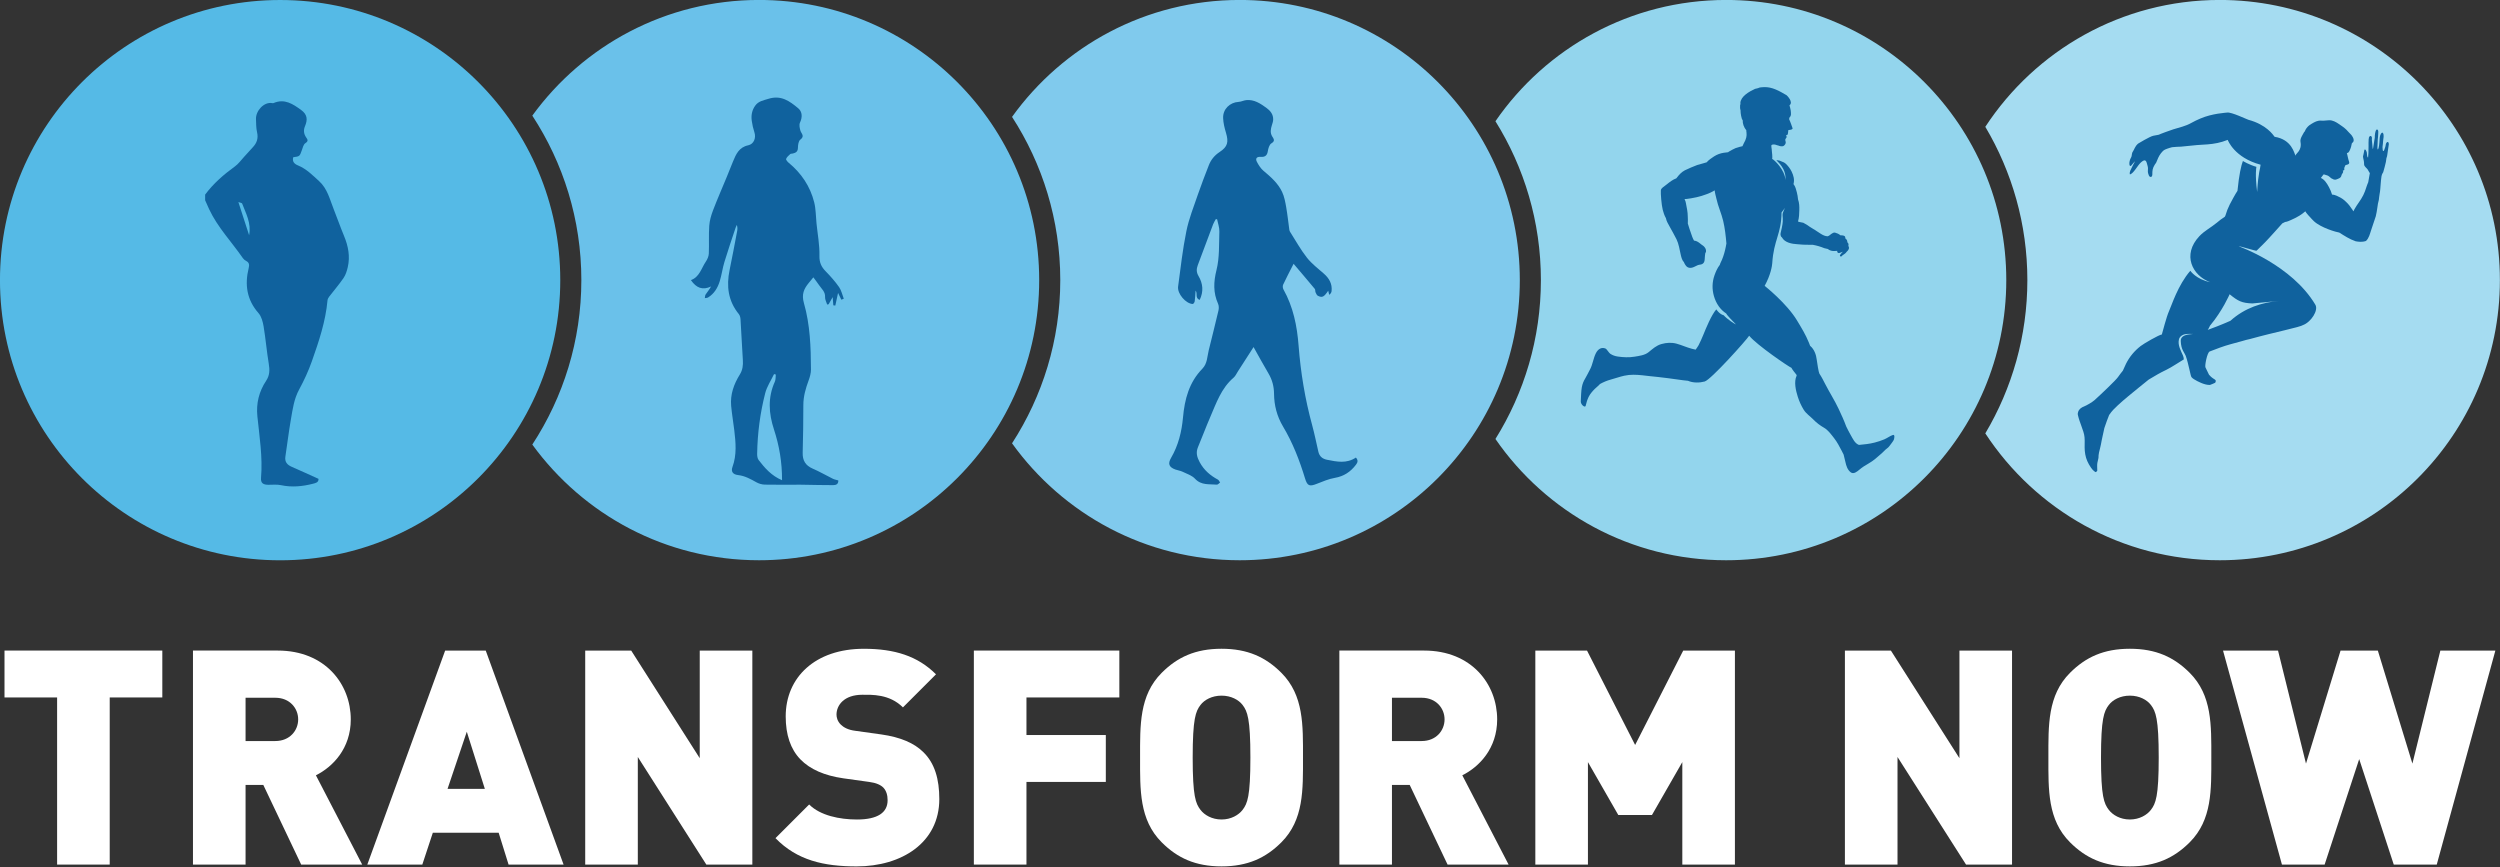
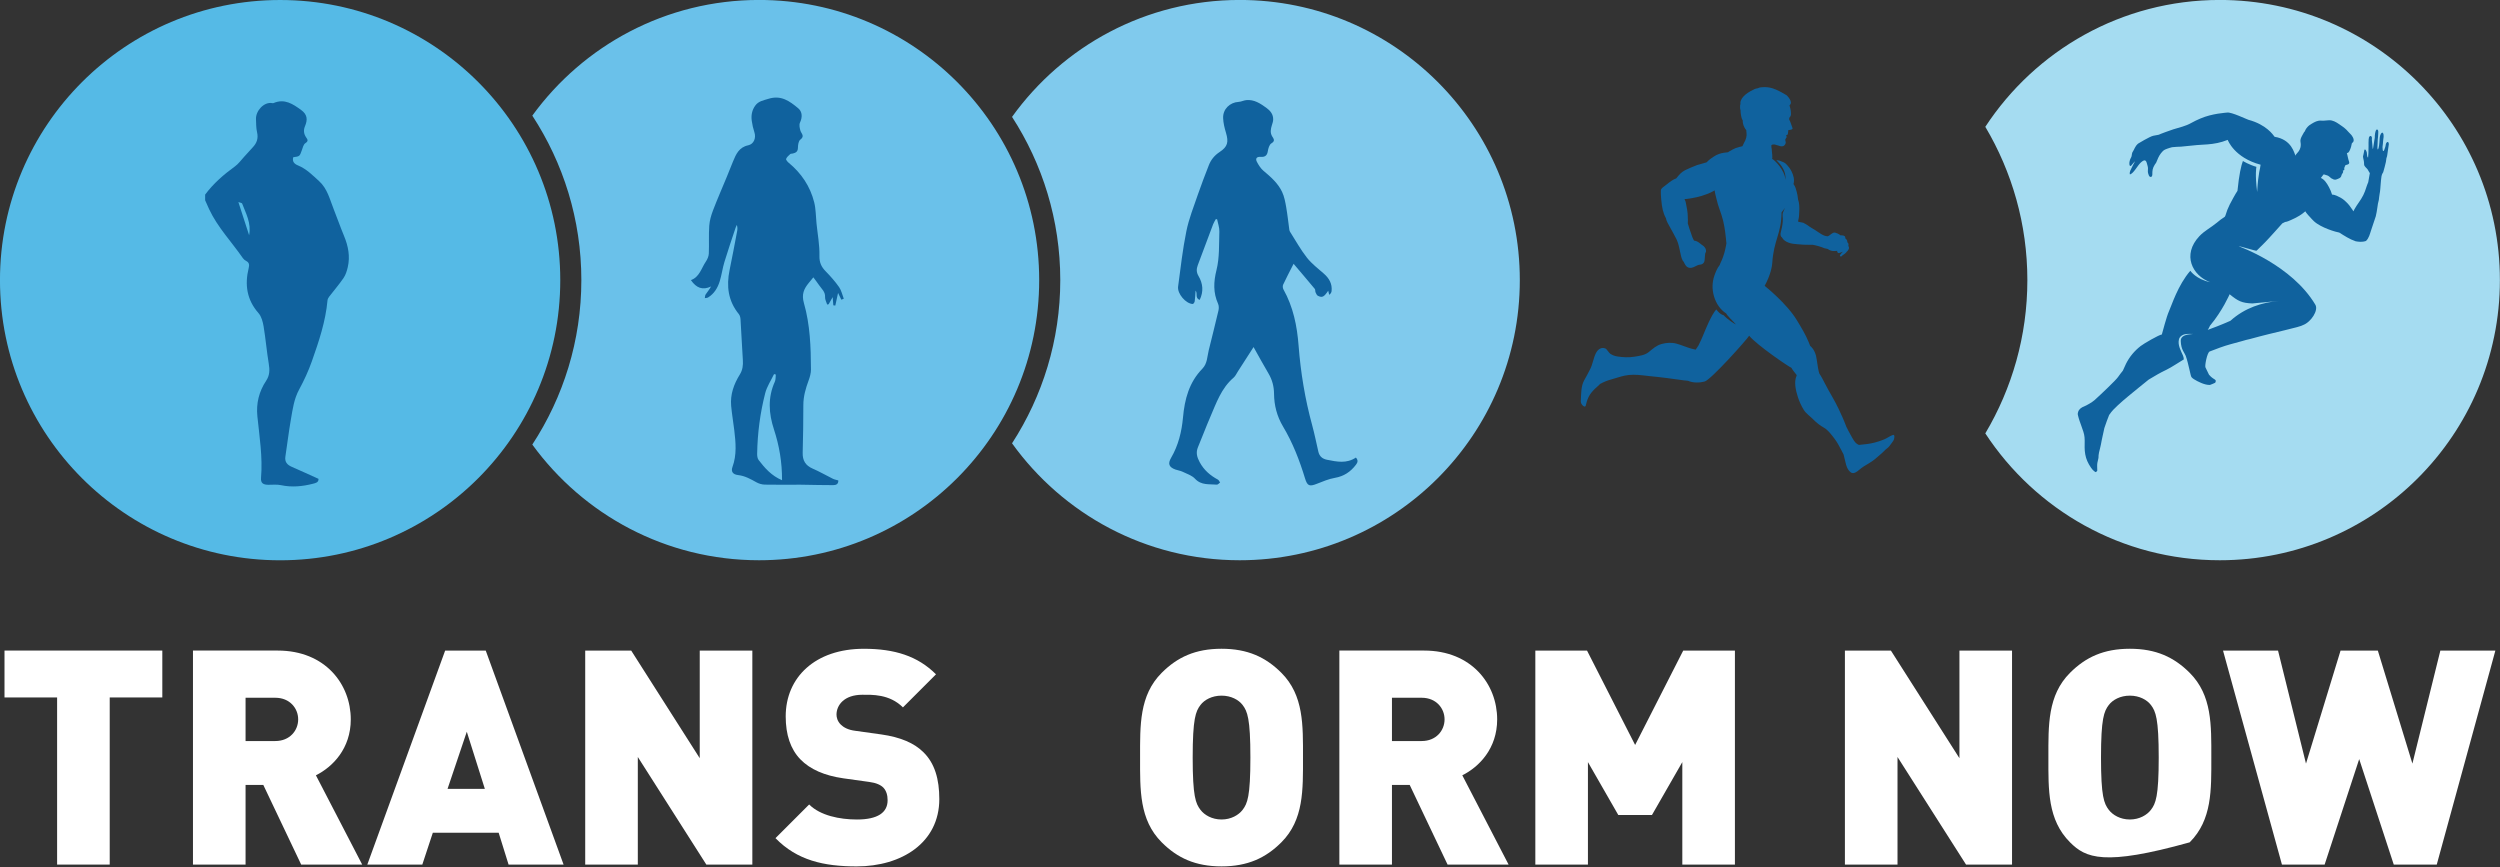
<svg xmlns="http://www.w3.org/2000/svg" width="100%" height="100%" viewBox="0 0 2297 797" version="1.1" xml:space="preserve" style="fill-rule:evenodd;clip-rule:evenodd;stroke-linejoin:round;stroke-miterlimit:2;">
  <rect x="0" y="0" width="2297" height="797" fill="#333333" stroke="none" />
  <g transform="matrix(1,0,0,1,-370.001,-1006)">
    <g transform="matrix(1,0,0,1,-269.225,250.456)">
      <g transform="matrix(4.167,0,0,4.167,2678.73,1270.3)">
        <g>
          <g>
            <path d="M0,-123.541C-21.636,-123.541 -40.66,-112.41 -51.693,-95.57C-45.812,-85.661 -42.42,-74.107 -42.42,-61.771C-42.42,-49.435 -45.812,-37.881 -51.693,-27.971C-40.661,-11.132 -21.636,0 0,0C34.115,0 61.771,-27.656 61.771,-61.77C61.771,-95.886 34.115,-123.541 0,-123.541" style="fill:rgb(165,220,241);fill-rule:nonzero;" />
          </g>
        </g>
      </g>
    </g>
    <g transform="matrix(1,0,0,1,-269.225,250.456)">
      <g transform="matrix(4.167,0,0,4.167,2225.2,1270.3)">
        <g>
          <g>
-             <path d="M0,-123.541C-21.104,-123.541 -39.727,-112.951 -50.869,-96.803C-44.524,-86.625 -40.845,-74.622 -40.845,-61.771C-40.845,-48.919 -44.524,-36.916 -50.869,-26.739C-39.727,-10.59 -21.104,0 0,0C34.114,0 61.771,-27.656 61.771,-61.77C61.771,-95.886 34.114,-123.541 0,-123.541" style="fill:rgb(147,213,237);fill-rule:nonzero;" />
-           </g>
+             </g>
        </g>
      </g>
    </g>
    <g transform="matrix(1,0,0,1,-269.225,250.456)">
      <g transform="matrix(4.167,0,0,4.167,1778.23,1270.3)">
        <g>
          <g>
            <path d="M0,-123.541C-20.684,-123.541 -38.979,-113.365 -50.19,-97.757C-43.472,-87.378 -39.554,-75.027 -39.554,-61.771C-39.554,-48.514 -43.472,-36.163 -50.19,-25.784C-38.979,-10.176 -20.684,0 0,0C34.115,0 61.771,-27.656 61.771,-61.77C61.771,-95.886 34.115,-123.541 0,-123.541" style="fill:rgb(128,202,237);fill-rule:nonzero;" />
          </g>
        </g>
      </g>
    </g>
    <g transform="matrix(1,0,0,1,-269.225,250.456)">
      <g transform="matrix(4.167,0,0,4.167,1336.63,1270.3)">
        <g>
          <g>
            <path d="M0,-123.541C-20.562,-123.541 -38.765,-113.486 -49.993,-98.034C-43.166,-87.599 -39.179,-75.145 -39.179,-61.771C-39.179,-48.396 -43.166,-35.942 -49.993,-25.507C-38.765,-10.056 -20.562,0 0,0C34.115,0 61.771,-27.656 61.771,-61.77C61.771,-95.886 34.115,-123.541 0,-123.541" style="fill:rgb(106,193,234);fill-rule:nonzero;" />
          </g>
        </g>
      </g>
    </g>
    <g transform="matrix(1,0,0,1,-269.225,250.456)">
      <g transform="matrix(0,-4.167,-4.167,0,896.605,755.546)">
        <g>
          <g>
            <path d="M-61.771,-61.77C-95.886,-61.77 -123.541,-34.115 -123.541,0.001C-123.541,34.115 -95.886,61.771 -61.771,61.771C-27.656,61.771 0,34.115 0,0.001C0,-34.115 -27.656,-61.77 -61.771,-61.77" style="fill:rgb(85,186,230);fill-rule:nonzero;" />
          </g>
        </g>
      </g>
    </g>
    <g transform="matrix(1,0,0,1,-269.225,250.456)">
      <g transform="matrix(4.167,0,0,4.167,1885.03,873.647)">
        <g>
          <path d="M0,72.545C0.574,73.186 0.374,73.65 0.01,74.13C-1.172,75.689 -2.644,76.679 -4.638,77.023C-6.01,77.26 -7.335,77.833 -8.646,78.348C-10.252,78.979 -10.711,78.8 -11.218,77.136C-12.432,73.149 -13.928,69.282 -16.073,65.691C-17.404,63.464 -18.031,61.038 -18.052,58.459C-18.065,56.857 -18.454,55.395 -19.274,54.01C-20.399,52.111 -21.449,50.167 -22.565,48.182C-23.751,50.026 -24.888,51.797 -26.028,53.566C-26.329,54.031 -26.563,54.584 -26.97,54.931C-29.707,57.265 -30.791,60.566 -32.151,63.697C-33.089,65.854 -33.9,68.066 -34.815,70.233C-35.328,71.447 -35.043,72.466 -34.442,73.578C-33.502,75.312 -32.124,76.499 -30.429,77.409C-30.216,77.524 -30.104,77.83 -29.946,78.047C-30.184,78.212 -30.437,78.539 -30.658,78.518C-32.324,78.364 -34.075,78.719 -35.47,77.22C-36.158,76.481 -37.279,76.127 -38.237,75.666C-38.729,75.429 -39.304,75.37 -39.823,75.178C-41.232,74.657 -41.508,73.905 -40.75,72.608C-39.143,69.859 -38.407,66.813 -38.126,63.718C-37.758,59.66 -36.777,55.948 -33.849,52.949C-32.75,51.823 -32.794,50.283 -32.449,48.886C-31.729,45.965 -30.988,43.05 -30.304,40.121C-30.195,39.655 -30.2,39.067 -30.39,38.642C-31.482,36.183 -31.397,33.824 -30.735,31.18C-30.057,28.471 -30.203,25.543 -30.107,22.707C-30.077,21.815 -30.428,20.91 -30.604,20.011C-30.698,19.997 -30.792,19.983 -30.885,19.97C-31.086,20.347 -31.33,20.707 -31.48,21.103C-32.619,24.112 -33.734,27.13 -34.87,30.141C-35.181,30.966 -35.18,31.709 -34.707,32.511C-33.718,34.185 -33.553,35.941 -34.447,37.79C-35.551,37.358 -34.828,36.382 -35.349,35.733C-35.407,36.523 -35.438,37.317 -35.543,38.101C-35.572,38.32 -35.831,38.689 -35.975,38.684C-37.49,38.636 -39.415,36.413 -39.205,34.845C-38.66,30.766 -38.202,26.663 -37.383,22.636C-36.821,19.874 -35.751,17.209 -34.834,14.526C-34.096,12.367 -33.259,10.242 -32.439,8.112C-31.967,6.885 -31.182,5.925 -30.058,5.182C-28.272,4.004 -28.031,2.997 -28.651,0.925C-28.967,-0.127 -29.239,-1.23 -29.276,-2.32C-29.343,-4.288 -27.791,-5.772 -25.852,-5.879C-25.282,-5.911 -24.731,-6.215 -24.16,-6.269C-22.445,-6.434 -21.112,-5.545 -19.799,-4.606C-18.875,-3.945 -18.202,-3.146 -18.241,-1.953C-18.255,-1.535 -18.411,-1.118 -18.534,-0.71C-18.786,0.123 -18.952,0.932 -18.448,1.751C-18.134,2.263 -17.73,2.725 -18.631,3.264C-19.093,3.541 -19.328,4.399 -19.429,5.033C-19.587,6.026 -20.13,6.31 -21.013,6.247C-21.916,6.183 -22.208,6.645 -21.813,7.381C-21.434,8.091 -20.972,8.823 -20.365,9.331C-18.756,10.68 -17.173,12.06 -16.271,13.977C-15.785,15.007 -15.574,16.188 -15.373,17.324C-15.079,18.99 -14.909,20.678 -14.675,22.355C-14.651,22.521 -14.57,22.69 -14.479,22.834C-13.268,24.731 -12.177,26.724 -10.791,28.484C-9.738,29.82 -8.329,30.882 -7.039,32.021C-5.876,33.046 -5.194,34.254 -5.361,35.838C-5.392,36.132 -5.547,36.414 -5.891,36.666C-5.961,36.371 -6.031,36.075 -6.105,35.761C-7.037,37.139 -7.414,37.349 -8.369,36.888C-8.612,36.771 -8.767,36.409 -8.893,36.128C-8.999,35.891 -8.92,35.538 -9.069,35.357C-10.578,33.535 -12.117,31.738 -13.741,29.823C-14.621,31.559 -15.372,32.978 -16.049,34.432C-16.18,34.713 -16.132,35.195 -15.974,35.477C-13.824,39.315 -12.976,43.495 -12.642,47.819C-12.183,53.77 -11.223,59.634 -9.647,65.399C-9.119,67.333 -8.73,69.305 -8.277,71.26C-8.039,72.29 -7.381,72.834 -6.353,73.037C-4.205,73.462 -2.065,73.931 0,72.545" style="fill:rgb(16,98,158);fill-rule:nonzero;" />
        </g>
      </g>
    </g>
    <g transform="matrix(1,0,0,1,-269.225,250.456)">
      <g transform="matrix(4.167,0,0,4.167,1357.77,847.197)">
        <g>
          <path d="M0,83.89C0.015,79.937 -0.614,76.262 -1.784,72.689C-2.948,69.14 -3.167,65.652 -1.586,62.161C-1.377,61.7 -1.439,61.116 -1.376,60.588C-1.506,60.556 -1.636,60.524 -1.766,60.493C-2.43,61.89 -3.336,63.224 -3.713,64.695C-4.833,69.066 -5.414,73.535 -5.49,78.055C-5.498,78.521 -5.427,79.095 -5.162,79.441C-3.794,81.224 -2.319,82.911 0,83.89M13.077,44.087C12.829,43.577 12.581,43.067 12.351,42.596C12.147,43.535 11.947,44.456 11.747,45.377C11.601,45.362 11.456,45.346 11.31,45.33C11.265,44.784 11.22,44.237 11.162,43.516C10.821,44.119 10.547,44.603 10.273,45.087C10.167,45.111 10.059,45.135 9.952,45.16C9.786,44.611 9.453,44.052 9.488,43.516C9.565,42.343 8.73,41.711 8.183,40.905C7.78,40.31 7.334,39.744 6.902,39.156C6.596,39.529 6.246,39.957 5.895,40.384C4.815,41.695 4.27,42.902 4.825,44.841C6.186,49.593 6.36,54.549 6.376,59.481C6.379,60.288 6.138,61.13 5.855,61.898C5.204,63.664 4.692,65.429 4.696,67.346C4.704,70.849 4.639,74.353 4.55,77.854C4.507,79.553 5.183,80.656 6.767,81.338C8.287,81.993 9.725,82.838 11.213,83.57C11.574,83.748 11.991,83.812 12.401,83.934C12.458,84.796 11.855,84.974 11.27,84.975C9.065,84.98 6.861,84.921 4.657,84.886C4.449,84.883 4.241,84.876 4.033,84.876C1.417,84.879 -1.198,84.914 -3.812,84.861C-4.436,84.848 -5.114,84.648 -5.661,84.343C-6.937,83.632 -8.178,82.931 -9.683,82.756C-10.872,82.618 -11.294,81.965 -10.932,80.974C-9.954,78.301 -10.209,75.582 -10.534,72.857C-10.747,71.068 -11.061,69.289 -11.222,67.495C-11.447,64.978 -10.621,62.697 -9.318,60.599C-8.69,59.588 -8.566,58.563 -8.64,57.425C-8.836,54.413 -8.969,51.398 -9.158,48.386C-9.183,48.001 -9.295,47.55 -9.529,47.262C-11.888,44.368 -12.3,41.093 -11.566,37.549C-10.969,34.668 -10.431,31.776 -9.884,28.885C-9.808,28.482 -9.829,28.06 -9.961,27.594C-10.059,27.812 -10.178,28.023 -10.252,28.25C-11.078,30.745 -11.937,33.23 -12.699,35.745C-13.125,37.148 -13.31,38.625 -13.742,40.026C-14.188,41.469 -14.957,42.754 -16.293,43.584C-16.493,43.708 -16.779,43.693 -17.025,43.742C-16.972,43.472 -16.992,43.153 -16.851,42.941C-16.475,42.378 -16.03,41.861 -15.645,41.166C-17.521,42.059 -18.908,41.499 -20.094,39.766C-18.199,39.098 -17.796,37.153 -16.791,35.669C-16.449,35.164 -16.172,34.513 -16.147,33.917C-16.06,31.876 -16.192,29.824 -16.051,27.789C-15.971,26.635 -15.63,25.464 -15.213,24.374C-14.265,21.891 -13.193,19.454 -12.179,16.996C-11.719,15.88 -11.285,14.753 -10.824,13.637C-10.155,12.021 -9.494,10.468 -7.458,10.041C-6.194,9.776 -5.689,8.39 -6.096,7.176C-6.368,6.363 -6.554,5.51 -6.676,4.661C-6.848,3.46 -6.645,2.312 -5.913,1.298C-5.19,0.296 -4.13,0.149 -3.012,-0.205C-0.21,-1.09 1.669,0.304 3.551,1.867C4.514,2.668 4.495,3.903 3.955,5.039C3.733,5.506 3.885,6.223 4.038,6.778C4.227,7.461 5.094,8 4.032,8.793C3.623,9.099 3.509,9.978 3.501,10.6C3.491,11.429 3.045,11.689 2.393,11.852C2.191,11.902 1.926,11.869 1.793,11.989C1.449,12.297 1.064,12.629 0.898,13.035C0.824,13.215 1.184,13.662 1.44,13.874C4.261,16.194 6.214,19.1 7.094,22.633C7.466,24.127 7.441,25.72 7.599,27.268C7.84,29.645 8.302,32.028 8.245,34.397C8.208,35.89 8.659,36.842 9.616,37.823C10.68,38.913 11.705,40.065 12.577,41.309C13.092,42.043 13.277,43.008 13.61,43.869C13.433,43.942 13.255,44.015 13.077,44.087" style="fill:rgb(16,98,158);fill-rule:nonzero;" />
        </g>
      </g>
    </g>
    <g transform="matrix(1,0,0,1,-269.225,250.456)">
      <g transform="matrix(4.167,0,0,4.167,858.242,1108.1)">
        <g>
          <path d="M0,-40.054C0.842,-37.454 1.578,-35.18 2.369,-32.739C2.889,-35.439 1.65,-37.531 0.836,-39.717C0.777,-39.876 0.378,-39.909 0,-40.054M-7.327,-41.698C-5.5,-44.164 -3.214,-46.135 -0.74,-47.927C0.019,-48.476 0.588,-49.29 1.234,-49.992C1.889,-50.701 2.518,-51.434 3.182,-52.134C4.08,-53.08 4.431,-54.119 4.12,-55.449C3.901,-56.381 3.926,-57.374 3.884,-58.342C3.806,-60.147 5.629,-62.189 7.438,-61.875C7.539,-61.858 7.66,-61.84 7.747,-61.877C10.176,-62.938 12.038,-61.667 13.852,-60.345C15.181,-59.375 15.332,-58.282 14.677,-56.746C14.333,-55.939 14.4,-55.069 14.958,-54.29C15.268,-53.859 15.494,-53.491 14.778,-53.042C14.346,-52.771 14.187,-52.012 13.982,-51.445C13.51,-50.136 13.529,-50.128 12.102,-49.938C11.819,-48.976 12.35,-48.458 13.146,-48.131C14.994,-47.375 16.344,-45.989 17.787,-44.679C19.649,-42.988 20.151,-40.66 21.014,-38.492C21.792,-36.533 22.486,-34.539 23.295,-32.594C24.224,-30.36 24.672,-28.08 24.121,-25.695C23.93,-24.867 23.66,-23.995 23.189,-23.306C22.216,-21.881 21.075,-20.571 20.023,-19.198C19.846,-18.966 19.68,-18.666 19.655,-18.385C19.234,-13.714 17.745,-9.311 16.2,-4.938C15.444,-2.798 14.481,-0.707 13.395,1.287C12.264,3.364 11.974,5.62 11.583,7.86C11.108,10.586 10.78,13.338 10.366,16.075C10.189,17.243 10.754,17.881 11.76,18.32C13.722,19.175 15.665,20.071 17.672,20.976C17.713,21.784 17,21.913 16.457,22.052C14.131,22.65 11.792,22.884 9.393,22.369C8.495,22.176 7.528,22.298 6.593,22.287C5.421,22.274 4.901,21.875 4.996,20.756C5.383,16.187 4.649,11.694 4.189,7.179C3.9,4.35 4.549,1.711 6.119,-0.642C6.926,-1.853 6.93,-3.028 6.703,-4.388C6.247,-7.12 6.021,-9.891 5.566,-12.624C5.396,-13.648 5.093,-14.822 4.44,-15.565C1.85,-18.511 1.375,-21.839 2.271,-25.484C2.454,-26.225 2.405,-26.718 1.69,-27.084C1.42,-27.221 1.159,-27.445 0.988,-27.694C-1.49,-31.284 -4.563,-34.464 -6.442,-38.466C-6.75,-39.12 -7.032,-39.786 -7.327,-40.448L-7.327,-41.698Z" style="fill:rgb(16,98,158);fill-rule:nonzero;" />
        </g>
      </g>
    </g>
    <g transform="matrix(1,0,0,1,-269.225,250.456)">
      <g transform="matrix(4.167,0,0,4.167,740.03,1506.84)">
        <g>
          <path d="M0,-26.512L0,10.339L-11.599,10.339L-11.599,-26.512L-23.198,-26.512L-23.198,-36.851L11.599,-36.851L11.599,-26.512L0,-26.512Z" style="fill:white;fill-rule:nonzero;" />
        </g>
      </g>
    </g>
    <g transform="matrix(1,0,0,1,-269.225,250.456)">
      <g transform="matrix(4.167,0,0,4.167,892.197,1506.56)">
        <g>
          <path d="M0,-26.379L-6.562,-26.379L-6.562,-16.835L0,-16.835C3.182,-16.835 5.038,-19.154 5.038,-21.608C5.038,-24.059 3.182,-26.379 0,-26.379M5.7,10.405L-2.651,-7.158L-6.562,-7.158L-6.562,10.405L-18.16,10.405L-18.16,-36.784L0.531,-36.784C11.002,-36.784 16.636,-29.361 16.636,-21.608C16.636,-15.178 12.66,-11.135 8.948,-9.279L19.154,10.405L5.7,10.405Z" style="fill:white;fill-rule:nonzero;" />
        </g>
      </g>
    </g>
    <g transform="matrix(1,0,0,1,-269.225,250.456)">
      <g transform="matrix(4.167,0,0,4.167,1068.12,1475.36)">
        <g>
          <path d="M0,-11.4L-4.242,1.194L3.977,1.194L0,-11.4ZM9.212,17.895L7.025,10.871L-7.49,10.871L-9.809,17.895L-21.938,17.895L-4.772,-29.295L4.176,-29.295L21.341,17.895L9.212,17.895Z" style="fill:white;fill-rule:nonzero;" />
        </g>
      </g>
    </g>
    <g transform="matrix(1,0,0,1,-269.225,250.456)">
      <g transform="matrix(4.167,0,0,4.167,1288.22,1353.3)">
        <g>
          <path d="M0,47.189L-15.111,23.461L-15.111,47.189L-26.71,47.189L-26.71,0L-16.569,0L-1.458,23.727L-1.458,0L10.141,0L10.141,47.189L0,47.189Z" style="fill:white;fill-rule:nonzero;" />
        </g>
      </g>
    </g>
    <g transform="matrix(1,0,0,1,-269.225,250.456)">
      <g transform="matrix(4.167,0,0,4.167,1426.31,1351.64)">
        <g>
          <path d="M0,47.984C-7.224,47.984 -13.123,46.66 -17.895,41.755L-10.472,34.332C-8.02,36.783 -3.711,37.645 0.066,37.645C4.64,37.645 6.827,36.121 6.827,33.403C6.827,32.277 6.562,31.348 5.898,30.62C5.302,30.023 4.309,29.559 2.784,29.361L-2.917,28.565C-7.092,27.968 -10.273,26.577 -12.394,24.389C-14.581,22.136 -15.642,18.955 -15.642,14.911C-15.642,6.296 -9.146,0 1.591,0C8.351,0 13.455,1.589 17.498,5.633L10.207,12.923C7.225,9.941 3.314,10.139 1.26,10.139C-2.784,10.139 -4.441,12.46 -4.441,14.514C-4.441,15.111 -4.242,15.972 -3.513,16.701C-2.917,17.297 -1.922,17.894 -0.265,18.092L5.435,18.888C9.677,19.484 12.726,20.81 14.714,22.798C17.232,25.251 18.227,28.763 18.227,33.138C18.227,42.748 9.942,47.984 0,47.984" style="fill:white;fill-rule:nonzero;" />
        </g>
      </g>
    </g>
    <g transform="matrix(1,0,0,1,-269.225,250.456)">
      <g transform="matrix(4.167,0,0,4.167,1582.34,1506.84)">
        <g>
-           <path d="M0,-26.512L0,-18.227L17.497,-18.227L17.497,-7.887L0,-7.887L0,10.339L-11.599,10.339L-11.599,-36.851L20.479,-36.851L20.479,-26.512L0,-26.512Z" style="fill:white;fill-rule:nonzero;" />
-         </g>
+           </g>
      </g>
    </g>
    <g transform="matrix(1,0,0,1,-269.225,250.456)">
      <g transform="matrix(4.167,0,0,4.167,1780.91,1499.93)">
        <g>
          <path d="M0,-23.197C-0.861,-24.324 -2.519,-25.253 -4.641,-25.253C-6.761,-25.253 -8.418,-24.324 -9.279,-23.197C-10.339,-21.805 -11.002,-20.215 -11.002,-11.598C-11.002,-2.982 -10.339,-1.458 -9.279,-0.066C-8.418,1.061 -6.761,2.055 -4.641,2.055C-2.519,2.055 -0.861,1.061 0,-0.066C1.061,-1.458 1.723,-2.982 1.723,-11.598C1.723,-20.215 1.061,-21.805 0,-23.197M8.55,7.092C5.103,10.538 1.126,12.394 -4.641,12.394C-10.406,12.394 -14.383,10.538 -17.829,7.092C-22.8,2.121 -22.601,-4.507 -22.601,-11.598C-22.601,-18.69 -22.8,-25.318 -17.829,-30.289C-14.383,-33.736 -10.406,-35.591 -4.641,-35.591C1.126,-35.591 5.103,-33.736 8.55,-30.289C13.52,-25.318 13.321,-18.69 13.321,-11.598C13.321,-4.507 13.52,2.121 8.55,7.092" style="fill:white;fill-rule:nonzero;" />
        </g>
      </g>
    </g>
    <g transform="matrix(1,0,0,1,-269.225,250.456)">
      <g transform="matrix(4.167,0,0,4.167,1945.5,1506.56)">
        <g>
          <path d="M0,-26.379L-6.562,-26.379L-6.562,-16.835L0,-16.835C3.182,-16.835 5.037,-19.154 5.037,-21.608C5.037,-24.059 3.182,-26.379 0,-26.379M5.7,10.405L-2.65,-7.158L-6.562,-7.158L-6.562,10.405L-18.16,10.405L-18.16,-36.784L0.53,-36.784C11.002,-36.784 16.636,-29.361 16.636,-21.608C16.636,-15.178 12.659,-11.135 8.948,-9.279L19.154,10.405L5.7,10.405Z" style="fill:white;fill-rule:nonzero;" />
        </g>
      </g>
    </g>
    <g transform="matrix(1,0,0,1,-269.225,250.456)">
      <g transform="matrix(4.167,0,0,4.167,2184.94,1353.3)">
        <g>
          <path d="M0,47.189L0,24.588L-6.694,36.253L-14.117,36.253L-20.812,24.588L-20.812,47.189L-32.41,47.189L-32.41,0L-21.011,0L-10.405,20.811L0.198,0L11.598,0L11.598,47.189L0,47.189Z" style="fill:white;fill-rule:nonzero;" />
        </g>
      </g>
    </g>
    <g transform="matrix(1,0,0,1,-269.225,250.456)">
      <g transform="matrix(4.167,0,0,4.167,2445.63,1353.3)">
        <g>
          <path d="M0,47.189L-15.112,23.461L-15.112,47.189L-26.711,47.189L-26.711,0L-16.569,0L-1.458,23.727L-1.458,0L10.14,0L10.14,47.189L0,47.189Z" style="fill:white;fill-rule:nonzero;" />
        </g>
      </g>
    </g>
    <g transform="matrix(1,0,0,1,-269.225,250.456)">
      <g transform="matrix(4.167,0,0,4.167,2615.47,1499.93)">
        <g>
-           <path d="M0,-23.197C-0.861,-24.324 -2.519,-25.253 -4.639,-25.253C-6.759,-25.253 -8.416,-24.324 -9.278,-23.197C-10.339,-21.805 -11.002,-20.215 -11.002,-11.598C-11.002,-2.982 -10.339,-1.458 -9.278,-0.066C-8.416,1.061 -6.759,2.055 -4.639,2.055C-2.519,2.055 -0.861,1.061 0,-0.066C1.062,-1.458 1.725,-2.982 1.725,-11.598C1.725,-20.215 1.062,-21.805 0,-23.197M8.551,7.092C5.104,10.538 1.128,12.394 -4.639,12.394C-10.405,12.394 -14.381,10.538 -17.828,7.092C-22.799,2.121 -22.601,-4.507 -22.601,-11.598C-22.601,-18.69 -22.799,-25.318 -17.828,-30.289C-14.381,-33.736 -10.405,-35.591 -4.639,-35.591C1.128,-35.591 5.104,-33.736 8.551,-30.289C13.521,-25.318 13.323,-18.69 13.323,-11.598C13.323,-4.507 13.521,2.121 8.551,7.092" style="fill:white;fill-rule:nonzero;" />
+           <path d="M0,-23.197C-0.861,-24.324 -2.519,-25.253 -4.639,-25.253C-6.759,-25.253 -8.416,-24.324 -9.278,-23.197C-10.339,-21.805 -11.002,-20.215 -11.002,-11.598C-11.002,-2.982 -10.339,-1.458 -9.278,-0.066C-8.416,1.061 -6.759,2.055 -4.639,2.055C-2.519,2.055 -0.861,1.061 0,-0.066C1.062,-1.458 1.725,-2.982 1.725,-11.598C1.725,-20.215 1.062,-21.805 0,-23.197M8.551,7.092C-10.405,12.394 -14.381,10.538 -17.828,7.092C-22.799,2.121 -22.601,-4.507 -22.601,-11.598C-22.601,-18.69 -22.799,-25.318 -17.828,-30.289C-14.381,-33.736 -10.405,-35.591 -4.639,-35.591C1.128,-35.591 5.104,-33.736 8.551,-30.289C13.521,-25.318 13.323,-18.69 13.323,-11.598C13.323,-4.507 13.521,2.121 8.551,7.092" style="fill:white;fill-rule:nonzero;" />
        </g>
      </g>
    </g>
    <g transform="matrix(1,0,0,1,-269.225,250.456)">
      <g transform="matrix(4.167,0,0,4.167,2878.11,1353.3)">
        <g>
          <path d="M0,47.189L-9.478,47.189L-17.1,23.925L-24.722,47.189L-34.133,47.189L-47.124,0L-34.995,0L-28.831,24.92L-21.209,0L-12.99,0L-5.368,24.92L0.795,0L12.925,0L0,47.189Z" style="fill:white;fill-rule:nonzero;" />
        </g>
      </g>
    </g>
    <g transform="matrix(1,0,0,1,-269.225,250.456)">
      <g transform="matrix(4.167,0,0,4.167,2283.4,1174.25)">
        <g>
          <path d="M0,-77.258C0.055,-77.04 0.267,-76.33 0.276,-76.1C0.288,-75.83 0.353,-75.53 0.327,-75.262C0.302,-74.987 0.199,-74.749 0.003,-74.583C-0.05,-74.446 -0.073,-74.307 -0.068,-74.163C0.151,-73.768 0.65,-72.291 0.666,-72.247C0.76,-71.989 0.471,-71.865 -0.254,-71.797C-0.254,-71.797 -0.338,-70.889 -0.4,-70.815C-0.41,-70.797 -0.712,-70.635 -0.752,-70.61C-0.757,-70.606 -0.762,-70.602 -0.767,-70.599C-0.707,-70.54 -0.565,-70.277 -0.623,-70.231C-0.703,-70.168 -0.934,-69.722 -0.939,-69.677C-0.905,-69.294 -0.725,-69.134 -0.896,-68.766C-0.99,-68.565 -1.228,-68.287 -1.457,-68.244C-1.785,-68.182 -2.117,-68.244 -2.423,-68.38C-2.655,-68.415 -2.893,-68.518 -3.102,-68.583C-3.438,-68.687 -4.173,-68.662 -3.979,-68.173C-3.985,-68.163 -3.993,-68.153 -4,-68.142C-3.973,-67.963 -3.946,-67.784 -3.92,-67.605C-3.914,-67.399 -3.897,-67.197 -3.872,-66.999C-3.798,-66.566 -3.788,-66.125 -3.785,-65.683C-3.784,-65.622 -3.799,-65.571 -3.818,-65.526C-3.814,-65.496 -3.811,-65.466 -3.807,-65.437C-3.328,-65.225 -1.036,-63.05 -0.885,-60.795C-0.679,-63.429 -2.73,-64.877 -2.899,-65.164C-2.905,-65.173 -2.16,-65.138 -1.807,-64.907C-1.437,-64.779 -1.067,-64.622 -0.802,-64.365C-0.277,-63.86 0.148,-63.313 0.473,-62.65C0.883,-61.81 1.146,-60.845 0.899,-59.965C0.9,-59.929 0.899,-59.895 0.899,-59.861C1.301,-59.395 1.464,-58.666 1.618,-58.098C1.761,-57.569 1.837,-57.039 1.89,-56.501C2.168,-55.739 2.195,-54.921 2.166,-54.103C2.138,-53.305 2.131,-52.514 1.906,-51.755C1.912,-51.72 1.919,-51.685 1.927,-51.65C1.933,-51.628 1.937,-51.607 1.942,-51.585C2.313,-51.526 2.681,-51.455 3.044,-51.363C3.563,-51.114 4.025,-50.796 4.495,-50.459C4.701,-50.31 4.915,-50.184 5.132,-50.067C5.148,-50.052 5.166,-50.04 5.187,-50.029C5.661,-49.793 6.298,-49.279 6.964,-48.892C7.422,-48.615 7.899,-48.396 8.361,-48.386L8.373,-48.364C8.52,-48.42 8.668,-48.473 8.794,-48.566C8.937,-48.672 9.069,-48.796 9.216,-48.897C9.442,-49.054 9.753,-49.269 10.049,-49.19C10.389,-49.1 10.915,-48.901 11.228,-48.6C11.638,-48.606 12.202,-48.576 12.286,-48.212C12.312,-48.105 12.319,-48.003 12.325,-47.897C12.54,-47.768 12.708,-47.514 12.742,-47.283C12.753,-47.213 12.753,-47.14 12.747,-47.068C13.027,-46.875 13.066,-46.556 12.976,-46.253C13.327,-45.752 12.981,-45.294 12.591,-44.941C12.512,-44.842 12.438,-44.717 12.337,-44.649C12.233,-44.538 12.092,-44.463 11.97,-44.376C11.882,-44.314 11.801,-44.241 11.707,-44.195C11.64,-44.123 11.571,-44.052 11.5,-43.986C11.288,-43.789 11.003,-44.048 11.168,-44.28C11.235,-44.375 11.305,-44.469 11.382,-44.556C11.473,-44.694 11.612,-44.814 11.722,-44.919C11.729,-44.926 11.737,-44.933 11.744,-44.94C11.747,-44.952 11.749,-44.965 11.751,-44.977C11.593,-44.917 11.435,-44.862 11.277,-44.797C11.138,-44.738 10.94,-44.651 10.785,-44.701C10.567,-44.773 10.454,-44.997 10.554,-45.173C10.353,-45.16 10.171,-45.154 10.041,-45.142C9.39,-45.084 8.906,-45.232 8.429,-45.587C8.179,-45.648 7.927,-45.704 7.677,-45.759C6.863,-46.104 6.024,-46.34 5.155,-46.503C5.037,-46.5 4.925,-46.499 4.821,-46.498C4.229,-46.493 3.639,-46.514 3.048,-46.531C2.614,-46.574 2.18,-46.609 1.739,-46.632C0.55,-46.695 -1.045,-46.972 -1.655,-48.129C-1.756,-48.206 -1.838,-48.293 -1.886,-48.389C-2.09,-48.808 -1.913,-49.28 -1.811,-49.716C-1.614,-50.549 -1.42,-51.465 -1.475,-52.323C-1.499,-52.704 -1.563,-53.1 -1.479,-53.476C-1.479,-53.483 -1.479,-53.49 -1.48,-53.497C-1.458,-53.608 -1.037,-54.529 -1.008,-54.644C-1.188,-54.36 -1.396,-54.101 -1.615,-53.819C-1.664,-53.757 -1.709,-53.692 -1.752,-53.627C-1.773,-48.939 -3.479,-47.58 -3.798,-42.462C-3.836,-41.846 -4.128,-39.905 -5.474,-37.451C-5.474,-37.451 -0.609,-33.609 1.671,-29.806C2.677,-28.13 3.542,-26.746 4.293,-24.902C4.382,-24.683 4.468,-24.459 4.549,-24.233C5.436,-23.494 5.888,-22.312 6.02,-21.109C6.094,-20.432 6.449,-18.316 6.586,-18.112C7.088,-17.367 7.469,-16.601 7.882,-15.794C8.828,-13.945 9.947,-12.224 10.842,-10.317C11.434,-9.052 12.023,-7.785 12.503,-6.465C12.832,-5.802 13.152,-5.145 13.529,-4.502C13.973,-3.743 14.387,-2.78 15.202,-2.428C15.246,-2.409 15.289,-2.393 15.332,-2.38C16.489,-2.492 17.623,-2.598 18.769,-2.895C19.496,-3.084 20.22,-3.314 20.914,-3.61C21.562,-3.886 22.142,-4.348 22.801,-4.572C23.37,-4.767 23.047,-3.52 22.979,-3.455C22.791,-3.074 22.034,-2.141 21.966,-2.043C21.776,-1.768 21.43,-1.581 21.192,-1.354C20.849,-1.026 20.516,-0.68 20.156,-0.37C19.316,0.355 18.453,1.148 17.494,1.683C16.715,2.118 16.023,2.562 15.328,3.15C14.891,3.521 14.135,4.121 13.537,3.684C12.803,3.148 12.515,2.249 12.324,1.343C12.211,0.805 12.08,0.278 11.938,-0.244C11.768,-0.566 11.622,-0.871 11.514,-1.081C11.017,-2.035 10.511,-3.006 9.86,-3.843C9.229,-4.654 8.508,-5.659 7.639,-6.154C6.74,-6.666 5.983,-7.238 5.243,-7.997C4.565,-8.69 3.67,-9.277 3.145,-10.12C2.605,-10.985 2.152,-11.991 1.839,-12.971C1.402,-14.336 0.935,-16.296 1.572,-17.638C1.572,-17.693 1.573,-17.748 1.573,-17.803C1.423,-17.992 0.585,-19.021 0.424,-19.383C-0.065,-19.541 -7.205,-24.391 -8.888,-26.456C-9.448,-25.546 -17.331,-16.727 -18.701,-16.36C-19.823,-16.06 -21.252,-16.022 -22.375,-16.52C-23.086,-16.581 -23.795,-16.675 -24.495,-16.779C-25.348,-16.906 -28.339,-17.304 -28.991,-17.358C-30.152,-17.452 -31.306,-17.616 -32.464,-17.735C-33.814,-17.873 -35.085,-17.936 -36.435,-17.637C-37.441,-17.414 -38.408,-17.054 -39.404,-16.788C-40.248,-16.563 -41.018,-16.232 -41.783,-15.81C-42.12,-15.405 -42.579,-15.088 -42.939,-14.723C-43.445,-14.21 -43.948,-13.645 -44.278,-12.978C-44.596,-12.338 -44.778,-11.69 -44.943,-10.994C-45.06,-10.503 -46.044,-11.234 -46.017,-11.983C-45.982,-12.883 -45.923,-14.404 -45.785,-15.106C-45.635,-15.87 -45.436,-16.378 -45.033,-17.044C-44.607,-17.748 -44.435,-18.202 -44.032,-18.921C-43.37,-20.103 -43.278,-21.448 -42.675,-22.623C-42.203,-23.54 -41.409,-24.025 -40.496,-23.597C-40.322,-23.516 -39.777,-22.651 -39.52,-22.482C-39.009,-22.148 -38.476,-21.955 -37.876,-21.869C-36.653,-21.694 -35.412,-21.627 -34.177,-21.833C-33.179,-22 -31.905,-22.144 -31.068,-22.824C-30.138,-23.58 -29.365,-24.309 -28.207,-24.63C-27.121,-24.931 -25.992,-25.001 -24.905,-24.706C-23.757,-24.395 -22.667,-23.878 -21.514,-23.577C-21.241,-23.506 -20.965,-23.438 -20.687,-23.387C-20.473,-23.727 -20.194,-24.052 -20.047,-24.349C-19.678,-25.093 -19.329,-25.841 -19.017,-26.612C-18.392,-28.149 -17.215,-31.029 -16.139,-32.266C-16.139,-32.266 -15.454,-31.207 -14.516,-30.971C-13.688,-30.065 -12.139,-29.067 -11.787,-28.931C-14.08,-31.254 -13.937,-31.351 -13.937,-31.351C-15.281,-32.209 -16.197,-33.597 -16.653,-35.178C-17.094,-36.711 -17.064,-38.24 -16.546,-39.745C-16.299,-40.461 -15.913,-41.391 -15.363,-42.082C-15.262,-42.479 -15.024,-42.862 -14.88,-43.217C-14.487,-44.179 -14.229,-45.106 -14.033,-46.124C-13.991,-46.348 -13.946,-46.575 -13.906,-46.803C-14.053,-48.479 -14.235,-50.151 -14.618,-51.775C-15.009,-53.434 -15.755,-54.987 -16.101,-56.639C-16.199,-57.109 -16.438,-57.836 -16.492,-58.507C-17.063,-58.192 -17.471,-57.888 -19.368,-57.288C-20.742,-56.854 -22.913,-56.539 -23.143,-56.589C-22.912,-56.115 -22.891,-55.964 -22.838,-55.696C-22.646,-54.705 -22.427,-53.729 -22.426,-52.706C-22.426,-52.3 -22.362,-51.72 -22.416,-51.2C-22.268,-50.779 -22.157,-50.35 -22.049,-50.018C-21.854,-49.424 -21.653,-48.832 -21.435,-48.246C-21.325,-47.952 -21.19,-47.692 -21.052,-47.43C-20.636,-47.392 -20.31,-47.237 -19.939,-46.974C-19.729,-46.824 -19.53,-46.655 -19.324,-46.496C-19.175,-46.38 -18.974,-46.279 -18.848,-46.134C-18.557,-45.802 -18.362,-45.493 -18.402,-45.026C-18.413,-44.89 -18.476,-44.779 -18.562,-44.69C-18.582,-44.473 -18.614,-44.257 -18.644,-44.039C-18.696,-43.654 -18.662,-43.261 -18.759,-42.881C-18.863,-42.471 -19.192,-42.199 -19.589,-42.151C-20.114,-42.087 -20.351,-41.987 -20.827,-41.727C-21.572,-41.321 -22.415,-41.216 -22.934,-42.03C-23.058,-42.223 -23.209,-42.47 -23.301,-42.728C-23.715,-43.081 -23.894,-43.963 -23.989,-44.376C-24.246,-45.482 -24.411,-46.708 -24.909,-47.721C-25.385,-48.69 -25.936,-49.615 -26.445,-50.56C-26.756,-51.136 -27.136,-51.719 -27.239,-52.37C-27.586,-52.953 -27.807,-53.683 -27.949,-54.234C-28.226,-55.301 -28.419,-57.821 -28.362,-58.495C-28.319,-59.016 -27.764,-59.25 -27.011,-59.864C-26.461,-60.312 -25.692,-60.907 -24.955,-61.158C-24.92,-61.198 -24.887,-61.237 -24.856,-61.277C-24.324,-61.968 -23.833,-62.524 -23.062,-62.933C-22.646,-63.155 -20.787,-63.956 -20.339,-64.097C-19.942,-64.221 -19.541,-64.328 -19.144,-64.435C-18.849,-64.515 -18.557,-64.614 -18.263,-64.689C-17.839,-65.191 -17.17,-65.651 -16.636,-65.992C-15.96,-66.424 -15.273,-66.675 -14.488,-66.797C-14.172,-66.845 -13.854,-66.883 -13.534,-66.913C-13.449,-66.999 -13.337,-67.067 -13.21,-67.134C-12.76,-67.371 -12.329,-67.657 -11.853,-67.837C-11.369,-68.02 -10.869,-68.129 -10.37,-68.242C-10.196,-68.675 -9.956,-69.089 -9.751,-69.509C-9.675,-69.713 -9.603,-69.918 -9.539,-70.127C-9.459,-70.493 -9.421,-70.865 -9.476,-71.241C-9.508,-71.459 -9.532,-71.62 -9.522,-71.788C-9.801,-72.082 -10.015,-72.5 -10.133,-72.834C-10.256,-73.179 -10.334,-73.581 -10.313,-73.965C-10.396,-74.09 -10.483,-74.214 -10.523,-74.361C-10.63,-74.748 -10.719,-75.158 -10.76,-75.558C-10.781,-75.77 -10.795,-75.985 -10.793,-76.199C-10.927,-76.527 -10.898,-76.927 -10.886,-77.298C-10.853,-77.365 -10.83,-77.44 -10.815,-77.516C-10.797,-77.619 -10.807,-77.709 -10.832,-77.789C-10.742,-79.214 -8.938,-80.272 -7.574,-80.898C-7.538,-80.904 -7.502,-80.911 -7.466,-80.915C-7.284,-80.974 -7.091,-81.019 -6.907,-81.051C-6.681,-81.24 -5.879,-81.255 -5.684,-81.266C-3.838,-81.379 -2.182,-80.385 -0.628,-79.478C-0.628,-79.478 0.962,-77.997 0,-77.258" style="fill:rgb(16,98,158);fill-rule:nonzero;" />
        </g>
      </g>
    </g>
    <g transform="matrix(1,0,0,1,-269.225,250.456)">
      <g transform="matrix(4.167,0,0,4.167,2708.69,1013.31)">
        <g>
          <path d="M0,5.049L5.837,4.497C2.185,4.82 -1.637,5.987 -4.844,8.878C-6.852,9.778 -8.914,10.544 -9.824,10.873C-9.83,10.875 -9.836,10.877 -9.842,10.88C-9.665,10.624 -9.518,10.356 -9.412,10.111C-9.396,10.07 -9.38,10.03 -9.366,9.989C-6.537,6.607 -5.013,3.02 -5.013,3.02C-3.157,4.537 -2.343,4.958 0,5.049M21.788,-32.144C21.399,-32.494 21.086,-32.921 20.708,-33.283C20.23,-33.739 19.66,-34.123 19.118,-34.493C18.459,-34.941 17.72,-35.382 16.893,-35.342C16.506,-35.324 16.12,-35.276 15.733,-35.252C15.36,-35.23 14.948,-35.302 14.582,-35.233C13.887,-35.103 13.197,-34.661 12.604,-34.262C12.568,-34.237 12.532,-34.212 12.496,-34.187C12.104,-33.842 11.766,-33.444 11.58,-32.931C11.547,-32.841 11.49,-32.785 11.424,-32.756C11.064,-32.054 10.478,-31.314 10.614,-30.569C10.983,-28.567 9.499,-27.993 9.509,-27.522C9.231,-28.036 8.723,-31.088 4.905,-31.698C4.587,-32.122 3.073,-34.399 -0.878,-35.447C-1.17,-35.524 -4.646,-37.194 -5.545,-37.039C-5.775,-36.999 -8.836,-36.863 -11.499,-35.708C-12.175,-35.414 -12.835,-35.113 -13.478,-34.744C-14.713,-34.035 -16.11,-33.761 -17.435,-33.34C-18.117,-33.123 -20.367,-32.304 -20.63,-32.153C-21.031,-32.081 -21.432,-32.008 -21.834,-31.926C-22.638,-31.762 -25.208,-30.184 -25.208,-30.184C-25.922,-29.542 -26.028,-28.897 -26.305,-28.508C-26.701,-27.949 -26.473,-27.587 -26.754,-27.113C-27.307,-26.182 -27.187,-24.886 -26.711,-25.353C-26.534,-25.534 -26.074,-26.152 -25.863,-26.298C-25.888,-26.258 -25.91,-26.222 -25.928,-26.191C-26.326,-25.499 -26.578,-24.888 -26.687,-24.705C-27.112,-23.986 -27.113,-23.341 -26.933,-23.41C-26.104,-23.73 -25.319,-25.371 -24.579,-26.037C-23.771,-26.765 -23.447,-26.566 -23.267,-25.877C-23.193,-25.597 -22.973,-24.955 -23.016,-24.651C-23.012,-24.428 -23.075,-24.022 -23.009,-23.782C-22.978,-23.666 -22.79,-22.602 -22.258,-22.886C-21.975,-23.037 -22.065,-23.639 -22.045,-23.954C-22.021,-24.327 -21.969,-24.632 -21.821,-24.98C-21.666,-25.347 -21.443,-25.674 -21.211,-25.993C-20.922,-26.715 -20.63,-27.459 -20.16,-28.061C-19.907,-28.385 -19.62,-28.71 -19.249,-28.883C-18.76,-29.111 -17.577,-29.468 -17.515,-29.418C-16.924,-29.507 -16.288,-29.478 -15.715,-29.523C-14.157,-29.645 -12.601,-29.879 -11.033,-29.951C-9.521,-30.022 -8.074,-30.16 -6.603,-30.608C-6.211,-30.727 -5.819,-30.862 -5.435,-31.016C-5.405,-30.949 -3.977,-27.09 1.816,-25.543C1.761,-24.711 1.319,-24 1.054,-19.527C0.548,-23.476 0.894,-25.068 0.894,-25.068C-0.751,-25.538 -2.084,-26.361 -2.084,-26.361C-2.454,-25.425 -2.925,-23.392 -3.283,-19.776C-3.692,-19.202 -4.7,-17.335 -4.996,-16.746C-5.388,-15.969 -5.692,-15.18 -5.931,-14.356C-5.936,-14.345 -5.94,-14.333 -5.946,-14.323C-5.986,-14.241 -6.03,-14.155 -6.073,-14.067C-6.703,-13.684 -7.284,-13.208 -7.852,-12.738C-9.098,-11.705 -10.564,-10.969 -11.674,-9.792C-15.577,-5.651 -13.204,-1.083 -9.306,0.362C-12.431,-0.285 -13.68,-2.155 -13.68,-2.155C-16.438,1.054 -17.776,5.436 -18.363,6.714C-18.94,7.969 -19.796,11.373 -19.959,11.895C-20.61,11.964 -23.937,13.9 -24.638,14.447C-25.994,15.507 -27.074,16.787 -27.856,18.343C-28.106,18.841 -28.324,19.354 -28.55,19.863C-28.92,20.335 -29.3,20.805 -29.62,21.28C-30.084,21.968 -33.507,25.211 -34.806,26.377C-35.286,26.808 -36.53,27.538 -37.122,27.766C-37.675,27.979 -38.191,28.32 -38.398,28.918C-38.458,29.09 -38.49,29.265 -38.502,29.441C-38.482,29.562 -38.458,29.684 -38.43,29.805C-38.243,30.608 -37.947,31.372 -37.671,32.147C-37.396,32.92 -37.076,33.736 -37.003,34.553C-36.914,35.558 -37.036,36.558 -36.947,37.56C-36.852,38.639 -36.582,39.572 -36.041,40.524C-35.754,41.03 -35.376,41.637 -34.894,42.026C-34.763,42.131 -34.679,42.197 -34.593,42.232C-34.621,42.211 -34.474,42.218 -34.526,42.243C-34.463,42.213 -34.375,42.158 -34.334,42.105C-34.285,42.044 -34.238,41.981 -34.192,41.917C-34.185,41.342 -34.271,40.782 -34.173,40.197C-34.111,39.832 -34.022,39.474 -33.932,39.116C-33.961,38.336 -33.698,37.433 -33.545,36.827C-33.485,36.59 -33.432,36.346 -33.381,36.099C-33.38,36.089 -33.378,36.078 -33.377,36.068L-33.376,36.073C-33.313,35.762 -33.256,35.445 -33.198,35.125C-33.032,34.422 -32.891,33.709 -32.737,33.008C-32.708,32.874 -32.68,32.739 -32.651,32.604C-32.636,32.553 -32.622,32.501 -32.606,32.45C-32.404,31.805 -31.734,29.988 -31.583,29.657C-31.568,29.635 -31.555,29.613 -31.54,29.592C-31.011,28.789 -30.355,28.15 -29.658,27.503C-28.16,26.113 -26.555,24.853 -24.97,23.545C-24.271,22.968 -23.569,22.398 -22.857,21.84C-21.58,21.07 -20.285,20.296 -18.929,19.664C-17.904,19.188 -15.789,17.767 -15.11,17.382C-15.137,17.085 -15.178,16.819 -15.302,16.527C-15.759,15.45 -16.491,14.279 -16.188,12.982C-16.055,12.404 -15.608,12.143 -15.367,12.017C-14.737,11.689 -13.921,11.764 -13.229,11.773C-13.169,11.774 -13.109,11.774 -13.05,11.775C-13.19,11.793 -13.331,11.811 -13.474,11.824C-14.403,11.911 -15.822,12.075 -15.784,13.351C-15.727,15.28 -14.922,15.948 -14.693,16.589C-14.066,18.353 -13.646,20.983 -13.434,21.277C-13.006,21.874 -11.258,22.588 -11.099,22.651C-10.573,22.862 -9.909,23.04 -9.346,23.018C-9.27,23.015 -8.203,22.557 -8.189,22.53C-7.782,21.757 -8.426,21.92 -9.236,21.105C-9.327,21.013 -9.412,20.884 -9.531,20.797C-9.511,20.885 -9.964,19.911 -10.343,19.142C-10.526,18.769 -9.961,15.861 -9.415,15.644C-8.669,15.347 -7.908,15.069 -7.153,14.79C-5.576,14.206 -3.943,13.813 -2.317,13.362C-1.726,13.198 -1.105,13.001 -0.478,12.882C5.086,11.335 10.39,10.327 11.262,9.777C12.93,9.124 14.616,6.587 13.899,5.342C8.681,-3.439 -2.996,-7.543 -2.996,-7.543C-2.874,-7.668 0.814,-6.459 0.938,-6.584C1.554,-7.204 2.176,-7.818 2.8,-8.432C3.55,-9.17 6.601,-12.604 6.601,-12.604C6.804,-12.71 7.011,-12.811 7.218,-12.911C7.659,-12.951 8.12,-13.174 8.495,-13.341C9.14,-13.628 9.787,-13.926 10.388,-14.309C10.834,-14.594 11.279,-14.908 11.68,-15.268C11.784,-15.065 11.922,-14.883 12.075,-14.714C12.249,-14.476 12.467,-14.263 12.62,-14.096C12.933,-13.755 13.234,-13.396 13.574,-13.083C15.162,-11.615 18.555,-10.66 19.161,-10.581C20.307,-9.866 21.439,-9.114 22.72,-8.681C22.748,-8.672 22.776,-8.662 22.806,-8.652C23.398,-8.542 24.006,-8.498 24.59,-8.603C24.747,-8.631 24.896,-8.671 25.041,-8.72C25.714,-9.323 25.917,-10.305 26.199,-11.133C26.543,-12.14 26.884,-13.151 27.213,-14.168C27.361,-14.767 27.456,-15.377 27.549,-15.988C27.592,-16.275 27.655,-16.607 27.688,-16.943C27.731,-17.114 27.773,-17.286 27.812,-17.459C27.837,-17.565 27.861,-17.672 27.887,-17.779C27.9,-17.908 27.915,-18.037 27.931,-18.166C27.937,-18.224 27.944,-18.282 27.952,-18.34C27.961,-18.414 27.971,-18.488 27.98,-18.561C27.989,-18.623 27.998,-18.685 28.007,-18.747C28.019,-18.828 28.03,-18.909 28.043,-18.989C28.051,-19.04 28.059,-19.091 28.066,-19.142C28.089,-19.275 28.111,-19.408 28.136,-19.541C28.239,-20.1 28.299,-21.9 28.476,-22.995C28.554,-23.478 28.844,-23.872 28.851,-23.881C29.077,-24.632 29.274,-25.384 29.443,-26.146C29.479,-26.419 29.52,-26.691 29.558,-26.964L29.7,-27.417C29.702,-27.431 29.705,-27.446 29.708,-27.46C29.713,-27.489 29.717,-27.518 29.722,-27.547L29.722,-27.548C29.74,-27.653 29.758,-27.759 29.774,-27.865L29.772,-27.864C29.815,-28.142 29.854,-28.422 29.893,-28.701C29.918,-28.883 29.943,-29.064 29.971,-29.246C29.993,-29.39 30.027,-29.627 30.055,-29.816C30.072,-29.88 30.086,-29.967 30.088,-30.059C30.092,-30.086 30.094,-30.104 30.093,-30.108C30.093,-30.111 30.091,-30.122 30.088,-30.135C30.081,-30.32 30.025,-30.505 29.866,-30.548C29.831,-30.557 29.798,-30.555 29.765,-30.545C29.762,-30.544 29.758,-30.545 29.755,-30.544C29.748,-30.541 29.743,-30.537 29.737,-30.533C29.547,-30.446 29.403,-30.077 29.397,-29.847C29.371,-29.736 29.349,-29.623 29.327,-29.51C29.233,-29.294 29.168,-29.059 29.094,-28.846C29.065,-28.762 29.027,-28.68 28.988,-28.599C28.976,-28.589 28.962,-28.578 28.948,-28.569C28.924,-28.552 28.856,-28.589 28.805,-28.618C28.782,-28.648 28.765,-28.685 28.75,-28.727C28.731,-28.961 28.707,-29.195 28.695,-29.421C28.788,-29.892 28.785,-30.419 28.834,-30.832C28.895,-31.343 29.087,-32.116 28.779,-32.555C28.736,-32.616 28.625,-32.63 28.563,-32.588C28.22,-32.348 28.078,-31.746 28.064,-31.213C28.031,-30.912 28.028,-30.604 28.003,-30.361C27.981,-30.155 27.96,-29.948 27.935,-29.742C27.906,-29.591 27.881,-29.441 27.846,-29.305C27.818,-29.198 27.702,-28.717 27.618,-28.981C27.612,-28.998 27.606,-29.016 27.602,-29.033C27.59,-29.113 27.58,-29.191 27.575,-29.266C27.562,-29.433 27.614,-30.483 27.647,-31.118C27.724,-31.524 27.725,-31.96 27.751,-32.343C27.768,-32.58 27.829,-33.107 27.603,-33.262C27.521,-33.318 27.447,-33.315 27.383,-33.271C27.379,-33.274 27.374,-33.275 27.37,-33.275C27.361,-33.273 27.352,-33.258 27.341,-33.236C27.088,-32.978 26.979,-32.048 26.993,-31.496C26.847,-30.597 26.701,-29.609 26.623,-29.181C26.605,-29.134 26.587,-29.087 26.563,-29.043C26.56,-29.037 26.555,-29.032 26.551,-29.026C26.549,-29.028 26.548,-29.029 26.546,-29.032C26.538,-29.046 26.533,-29.061 26.528,-29.076C26.526,-29.1 26.525,-29.125 26.522,-29.149C26.46,-29.77 26.429,-30.414 26.346,-31.041C26.348,-31.058 26.349,-31.076 26.351,-31.094C26.375,-31.313 26.402,-31.65 26.228,-31.807C26.151,-31.876 26.07,-31.89 25.995,-31.87C25.972,-31.867 25.948,-31.861 25.925,-31.85C25.917,-31.847 25.908,-31.838 25.899,-31.827C25.843,-31.788 25.794,-31.729 25.759,-31.659C25.691,-31.526 25.666,-31.403 25.676,-31.281C25.661,-31.236 25.652,-31.206 25.652,-31.206C25.65,-31.182 25.648,-31.159 25.646,-31.138C25.603,-30.634 25.619,-30.122 25.62,-29.619C25.621,-29.104 25.599,-28.594 25.592,-28.079C25.587,-27.761 25.555,-27.453 25.515,-27.142L25.426,-27.169C25.358,-27.316 25.304,-27.462 25.296,-27.654C25.288,-27.839 25.274,-28.004 25.245,-28.161L25.246,-28.215L25.229,-28.244C25.187,-28.422 25.121,-28.592 25.01,-28.772C24.943,-28.88 24.747,-28.982 24.695,-28.791C24.649,-28.622 24.537,-27.857 24.476,-27.691C24.239,-27.057 24.632,-26.879 24.639,-25.621C24.642,-25.16 25.162,-24.855 25.423,-24.5C25.531,-24.352 25.807,-23.755 25.908,-23.708L25.552,-21.686C25.403,-21.307 25.238,-20.944 25.123,-20.546C24.95,-19.95 24.733,-19.396 24.463,-18.839C23.924,-17.724 23.073,-16.775 22.492,-15.683C22.419,-15.546 22.35,-15.406 22.283,-15.263C22.214,-15.377 22.144,-15.487 22.075,-15.591C22.074,-15.593 22.072,-15.596 22.07,-15.599L22.104,-15.593L22.046,-15.636C21.636,-16.259 21.198,-16.86 20.648,-17.359C20.644,-17.363 20.64,-17.366 20.636,-17.369C20.515,-17.491 20.388,-17.608 20.253,-17.721C19.75,-18.138 19.186,-18.442 18.591,-18.699C18.324,-18.814 17.936,-18.947 17.575,-18.95C17.401,-19.535 17.165,-20.098 16.901,-20.578C16.45,-21.398 15.943,-22.253 15.107,-22.625C15.313,-22.875 15.511,-23.136 15.698,-23.397C15.712,-23.397 15.726,-23.397 15.74,-23.396C15.913,-23.389 16.078,-23.334 16.234,-23.258C16.57,-23.209 16.851,-23.038 17.129,-22.771C17.34,-22.57 17.543,-22.437 17.763,-22.377C17.788,-22.348 17.821,-22.328 17.86,-22.311C17.902,-22.293 17.949,-22.287 17.994,-22.28C18.016,-22.276 18.036,-22.271 18.057,-22.264C18.064,-22.262 18.071,-22.259 18.079,-22.257C18.094,-22.253 18.13,-22.245 18.133,-22.244C18.152,-22.242 18.168,-22.245 18.183,-22.252C18.371,-22.208 18.621,-22.33 18.79,-22.389C19.046,-22.48 19.355,-22.617 19.517,-22.857C19.59,-22.967 19.62,-23.066 19.649,-23.195C19.704,-23.433 19.836,-23.549 19.949,-23.752C20.06,-23.949 20.038,-24.106 19.926,-24.221C20.022,-24.258 20.117,-24.297 20.208,-24.338C20.264,-24.363 20.29,-24.436 20.278,-24.493C20.199,-24.873 20.39,-25.141 20.545,-25.461C21.015,-25.553 21.536,-25.643 21.305,-26.274C21.116,-26.785 21.045,-27.33 20.905,-27.86C20.886,-27.936 20.865,-28.007 20.841,-28.073C20.843,-28.078 20.843,-28.085 20.844,-28.091C20.874,-28.107 20.908,-28.121 20.947,-28.136C21.177,-28.179 21.316,-28.365 21.412,-28.581C21.484,-28.72 21.54,-28.87 21.599,-29.004C21.728,-29.298 21.807,-29.604 21.863,-29.917C21.884,-30.028 21.912,-30.142 21.937,-30.257C22.026,-30.361 22.132,-30.463 22.244,-30.565C22.624,-31.213 21.788,-32.144 21.788,-32.144" style="fill:rgb(16,98,158);fill-rule:nonzero;" />
        </g>
      </g>
    </g>
  </g>
</svg>